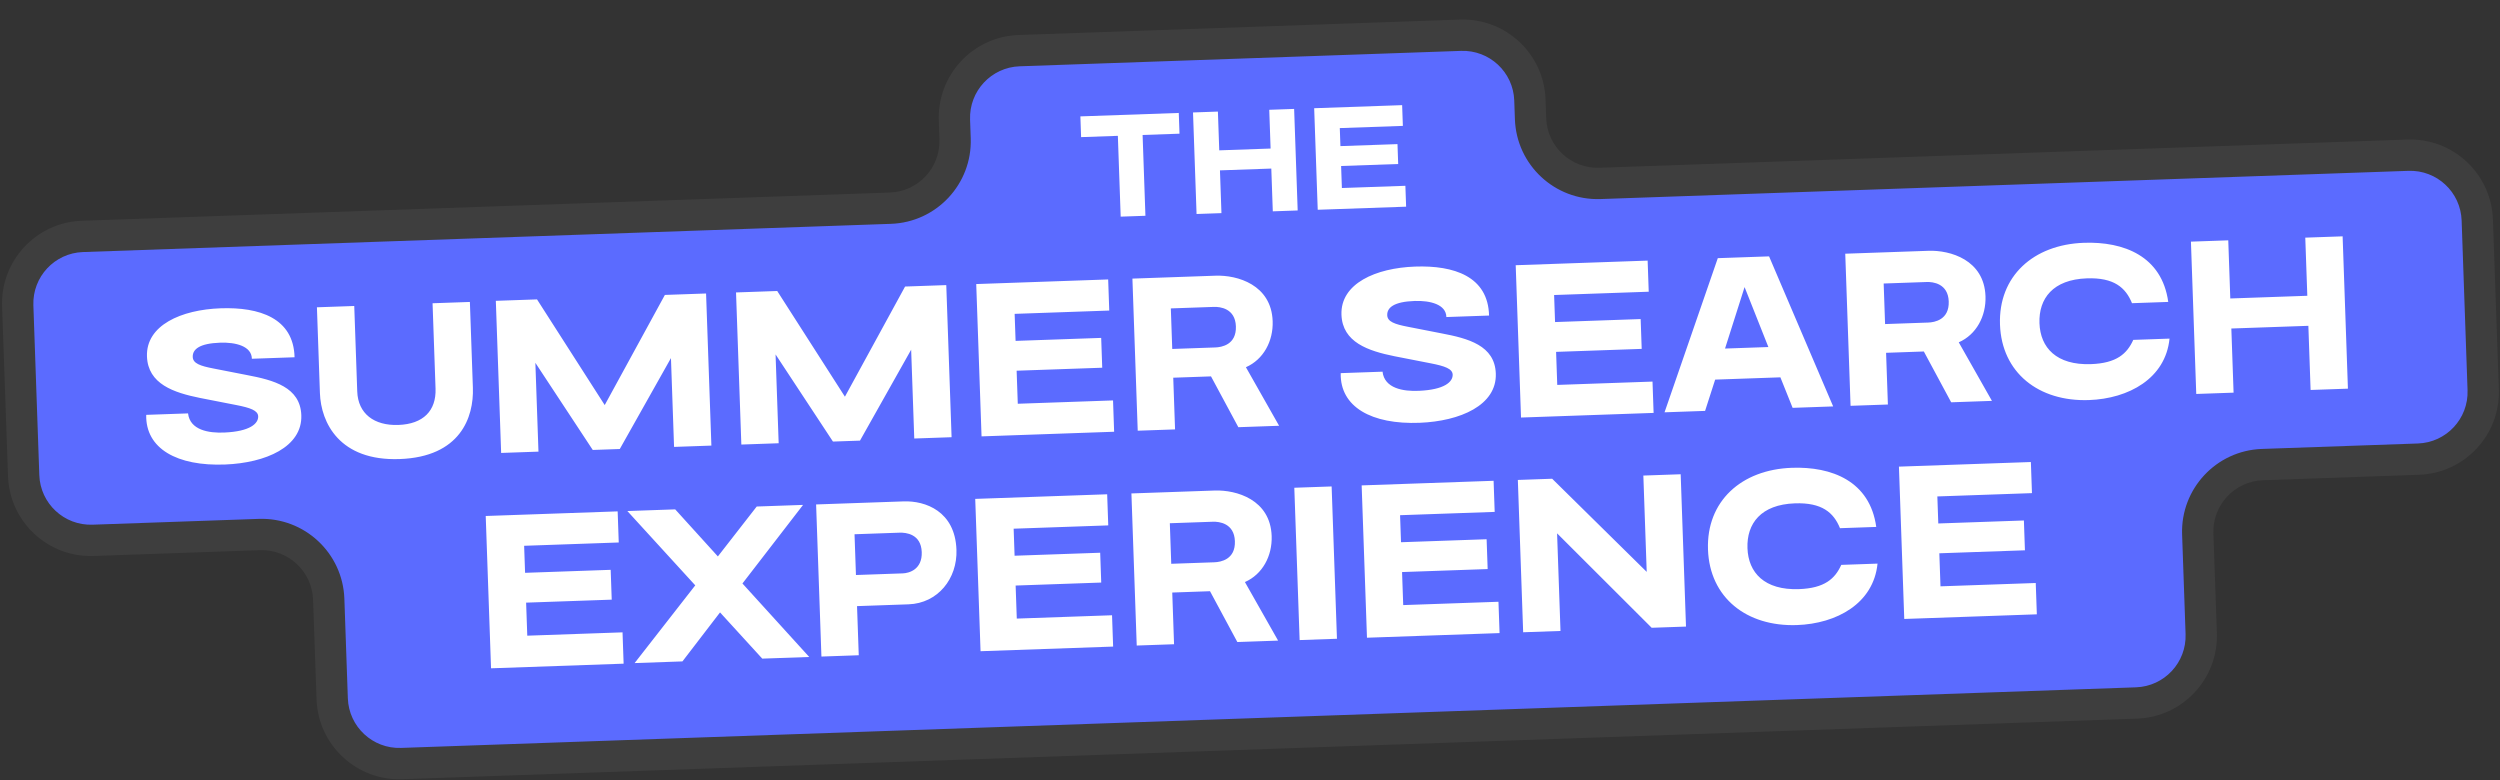
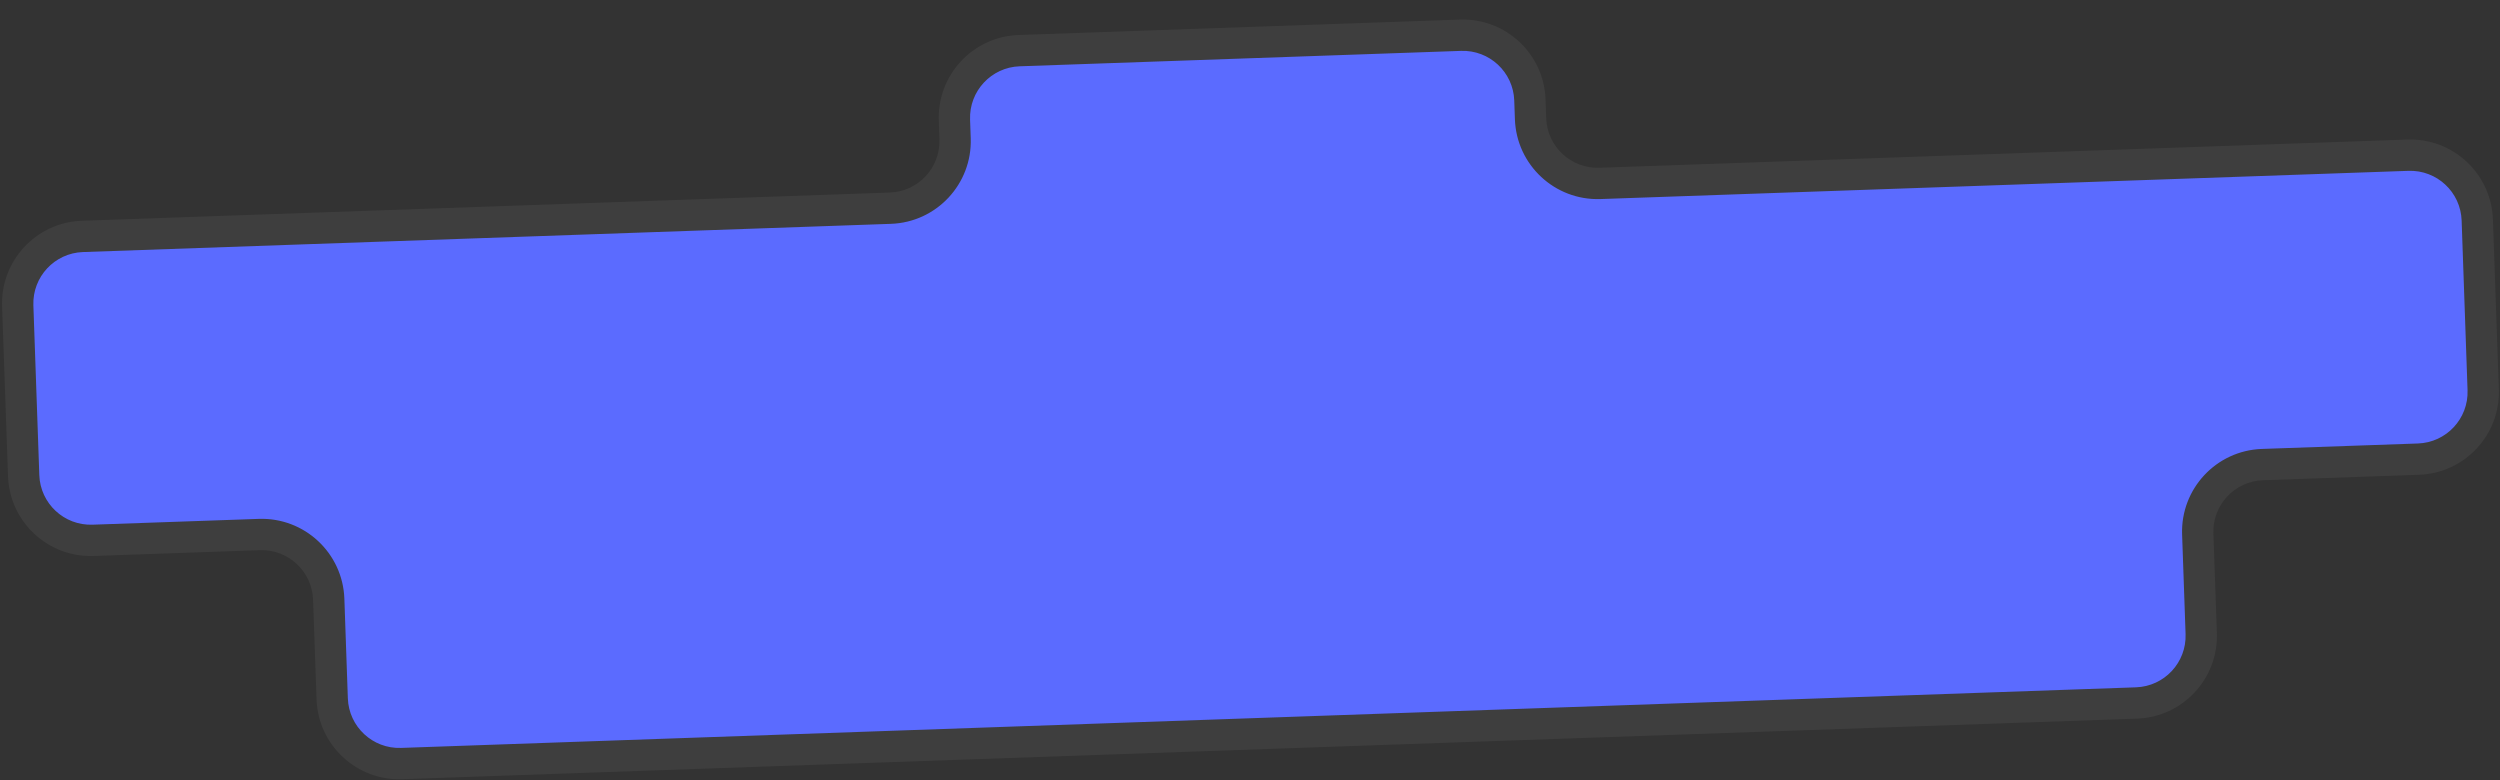
<svg xmlns="http://www.w3.org/2000/svg" width="1118" height="349" viewBox="0 0 1118 349" fill="none">
  <rect x="0" y="0" width="1118" height="349" fill="#333333" stroke="none" />
  <mask id="path-1-outside-1_1560_1198" maskUnits="userSpaceOnUse" x="-2.744" y="-7.255" width="1125.59" height="361.716" fill="black">
    <rect fill="white" x="-2.744" y="-7.255" width="1125.59" height="361.716" />
    <path d="M684.461 53.088C685.039 69.646 698.931 82.601 715.489 82.022L1076.81 69.405C1093.36 68.827 1107.26 81.781 1107.83 98.34L1110.49 174.293C1111.07 190.852 1098.11 204.744 1081.55 205.322L1011.77 207.759C995.209 208.337 982.254 222.229 982.832 238.788L984.388 283.341C984.966 299.899 972.012 313.791 955.453 314.369L179.589 341.463C163.031 342.041 149.139 329.087 148.561 312.528L147.005 267.975C146.427 251.417 132.535 238.462 115.976 239.041L41.611 241.638C25.053 242.216 11.161 229.261 10.582 212.703L7.93 136.749C7.352 120.191 20.306 106.299 36.865 105.72L398.179 93.103C414.737 92.525 427.692 78.633 427.114 62.074L426.82 53.68C426.242 37.122 439.197 23.23 455.755 22.651L653.139 15.759C669.697 15.18 683.589 28.135 684.168 44.693L684.461 53.088Z" />
  </mask>
  <path d="M684.461 53.088C685.039 69.646 698.931 82.601 715.489 82.022L1076.81 69.405C1093.36 68.827 1107.26 81.781 1107.83 98.34L1110.49 174.293C1111.07 190.852 1098.11 204.744 1081.55 205.322L1011.77 207.759C995.209 208.337 982.254 222.229 982.832 238.788L984.388 283.341C984.966 299.899 972.012 313.791 955.453 314.369L179.589 341.463C163.031 342.041 149.139 329.087 148.561 312.528L147.005 267.975C146.427 251.417 132.535 238.462 115.976 239.041L41.611 241.638C25.053 242.216 11.161 229.261 10.582 212.703L7.93 136.749C7.352 120.191 20.306 106.299 36.865 105.72L398.179 93.103C414.737 92.525 427.692 78.633 427.114 62.074L426.82 53.68C426.242 37.122 439.197 23.23 455.755 22.651L653.139 15.759C669.697 15.18 683.589 28.135 684.168 44.693L684.461 53.088Z" fill="#5B6BFF" />
  <path d="M984.388 283.341L977.392 283.585L984.388 283.341ZM982.832 238.788L989.828 238.543L982.832 238.788ZM1110.49 174.293L1117.48 174.049L1110.49 174.293ZM1076.81 69.405L1077.05 76.401L1076.81 69.405ZM1107.83 98.34L1100.84 98.584L1107.83 98.34ZM715.489 82.022L715.734 89.018L1077.05 76.401L1076.81 69.405L1076.56 62.409L715.245 75.027L715.489 82.022ZM1107.83 98.34L1100.84 98.584L1103.49 174.538L1110.49 174.293L1117.48 174.049L1114.83 98.095L1107.83 98.34ZM1081.55 205.322L1081.31 198.326L1011.52 200.763L1011.77 207.759L1012.01 214.755L1081.8 212.318L1081.55 205.322ZM982.832 238.788L975.837 239.032L977.392 283.585L984.388 283.341L991.384 283.096L989.828 238.543L982.832 238.788ZM955.453 314.369L955.209 307.374L179.345 334.467L179.589 341.463L179.834 348.459L955.698 321.365L955.453 314.369ZM148.561 312.528L155.556 312.284L154.001 267.731L147.005 267.975L140.009 268.22L141.565 312.773L148.561 312.528ZM115.976 239.041L115.732 232.045L41.367 234.642L41.611 241.638L41.856 248.633L116.22 246.036L115.976 239.041ZM10.582 212.703L17.578 212.459L14.926 136.505L7.93 136.749L0.934 136.993L3.587 212.947L10.582 212.703ZM36.865 105.72L37.109 112.716L398.423 100.099L398.179 93.103L397.935 86.107L36.621 98.725L36.865 105.72ZM427.114 62.074L434.109 61.83L433.816 53.436L426.82 53.68L419.825 53.924L420.118 62.319L427.114 62.074ZM455.755 22.651L456 29.647L653.383 22.754L653.139 15.759L652.895 8.763L455.511 15.656L455.755 22.651ZM684.168 44.693L677.172 44.938L677.465 53.332L684.461 53.088L691.456 52.843L691.163 44.449L684.168 44.693ZM653.139 15.759L653.383 22.754C666.078 22.311 676.728 32.243 677.172 44.938L684.168 44.693L691.163 44.449C690.45 24.027 673.317 8.05 652.895 8.763L653.139 15.759ZM426.82 53.68L433.816 53.436C433.373 40.741 443.305 30.09 456 29.647L455.755 22.651L455.511 15.656C435.089 16.369 419.112 33.502 419.825 53.924L426.82 53.68ZM398.179 93.103L398.423 100.099C418.845 99.386 434.823 82.252 434.109 61.83L427.114 62.074L420.118 62.319C420.561 75.013 410.629 85.664 397.935 86.107L398.179 93.103ZM7.93 136.749L14.926 136.505C14.483 123.81 24.414 113.159 37.109 112.716L36.865 105.72L36.621 98.725C16.198 99.438 0.221 116.571 0.934 136.993L7.93 136.749ZM41.611 241.638L41.367 234.642C28.672 235.085 18.022 225.153 17.578 212.459L10.582 212.703L3.587 212.947C4.3 233.369 21.433 249.346 41.856 248.633L41.611 241.638ZM147.005 267.975L154.001 267.731C153.287 247.309 136.154 231.332 115.732 232.045L115.976 239.041L116.22 246.036C128.915 245.593 139.566 255.525 140.009 268.22L147.005 267.975ZM179.589 341.463L179.345 334.467C166.65 334.911 156 324.979 155.556 312.284L148.561 312.528L141.565 312.773C142.278 333.195 159.411 349.172 179.834 348.459L179.589 341.463ZM984.388 283.341L977.392 283.585C977.836 296.28 967.904 306.93 955.209 307.374L955.453 314.369L955.698 321.365C976.12 320.652 992.097 303.518 991.384 283.096L984.388 283.341ZM1011.77 207.759L1011.52 200.763C991.101 201.476 975.123 218.61 975.837 239.032L982.832 238.788L989.828 238.543C989.385 225.849 999.316 215.198 1012.01 214.755L1011.77 207.759ZM1110.49 174.293L1103.49 174.538C1103.93 187.232 1094 197.883 1081.31 198.326L1081.55 205.322L1081.8 212.318C1102.22 211.605 1118.2 194.471 1117.48 174.049L1110.49 174.293ZM1076.81 69.405L1077.05 76.401C1089.75 75.957 1100.4 85.889 1100.84 98.584L1107.83 98.34L1114.83 98.095C1114.12 77.673 1096.98 61.696 1076.56 62.409L1076.81 69.405ZM715.489 82.022L715.245 75.027C702.55 75.47 691.9 65.538 691.456 52.843L684.461 53.088L677.465 53.332C678.178 73.754 695.312 89.731 715.734 89.018L715.489 82.022Z" fill="#3E3E3E" mask="url(#path-1-outside-1_1560_1198)" />
-   <path d="M512.234 96.498L501.169 96.884L499.907 60.746L483.469 61.321L483.145 52.046L527.15 50.509L527.474 59.784L510.972 60.36L512.234 96.498ZM546.232 95.311L535.102 95.699L533.517 50.287L544.646 49.898L545.251 67.232L568.213 66.43L567.608 49.097L578.737 48.708L580.323 94.12L569.194 94.509L568.526 75.385L545.564 76.186L546.232 95.311ZM628.815 92.427L589.287 93.807L587.701 48.395L627.037 47.021L627.361 56.296L599.154 57.281L599.436 65.34L624.956 64.448L625.267 73.339L599.746 74.23L600.09 84.08L628.489 83.089L628.815 92.427ZM65.388 185.523L84.097 184.87C84.934 192.333 93.341 193.768 100.437 193.425C111.755 192.933 115.572 189.438 115.458 186.176C115.367 183.586 111.962 182.36 105.676 181.138L89.427 177.959C77.721 175.582 66.156 171.76 65.724 159.383C65.239 145.472 81.036 138.484 98.689 137.868C115.959 137.265 131.309 142.204 131.73 159.768L112.638 160.435C112.536 154.771 105.366 153.004 98.458 153.245C89.248 153.567 86.073 156.175 86.193 159.629C86.294 162.507 89.504 163.644 95.403 164.783L110.394 167.717C122.385 169.988 134.31 173.126 134.749 185.694C135.244 199.894 118.778 207.001 100.745 207.727C79.161 208.576 65.051 200.616 65.388 185.523ZM141.728 137.421L158.421 136.838L159.755 175.023C160.103 185.001 167.305 190.417 178.146 190.038C189.275 189.65 195.119 183.682 194.774 173.8L193.44 135.616L210.134 135.033L211.474 173.409C211.936 186.649 205.83 204.345 178.679 205.293C151.815 206.231 143.53 189.038 143.068 175.798L141.728 137.421ZM315.757 131.248L318.132 199.271L301.439 199.854L300.052 160.134L277.169 200.797L265.08 201.219L239.416 162.251L240.804 201.971L224.11 202.554L221.734 134.531L240.155 133.888L270.431 181.148L297.336 131.891L315.757 131.248ZM423.174 127.497L425.549 195.52L408.856 196.103L407.469 156.383L384.586 197.046L372.497 197.468L346.833 158.5L348.221 198.22L331.527 198.803L329.151 130.78L347.572 130.137L377.848 177.397L404.753 128.14L423.174 127.497ZM498.239 193.077L438.947 195.148L436.568 127.029L495.572 124.969L496.058 138.88L453.748 140.358L454.17 152.446L492.451 151.11L492.916 164.446L454.636 165.782L455.152 180.557L497.75 179.07L498.239 193.077ZM557.172 164.219L572.015 190.405L553.786 191.041L541.562 168.318L524.676 168.908L525.484 192.03L508.79 192.613L506.415 124.59L543.64 123.29C553.33 122.952 568.564 127.319 569.133 143.629C569.445 152.552 565.025 160.775 557.172 164.219ZM523.594 137.919L524.227 156.052L543.512 155.378C546.294 155.281 552.98 154.183 552.692 145.932C552.41 137.873 545.565 137.152 542.878 137.245L523.594 137.919ZM599.565 166.869L618.274 166.216C619.111 173.679 627.518 175.115 634.614 174.771C645.932 174.279 649.749 170.784 649.635 167.522C649.544 164.932 646.139 163.706 639.853 162.484L623.604 159.306C611.898 156.929 600.333 153.106 599.901 140.729C599.415 126.818 615.213 119.83 632.866 119.214C650.136 118.611 665.486 123.55 665.907 141.114L646.815 141.781C646.713 136.117 639.543 134.35 632.635 134.591C623.425 134.913 620.25 137.521 620.37 140.975C620.471 143.853 623.68 144.99 629.58 146.129L644.571 149.064C656.562 151.334 668.487 154.472 668.926 167.041C669.421 181.24 652.955 188.347 634.922 189.073C613.338 189.922 599.228 181.962 599.565 166.869ZM739.491 184.653L680.199 186.723L677.82 118.605L736.824 116.544L737.31 130.456L695 131.933L695.422 144.022L733.702 142.685L734.168 156.021L695.887 157.358L696.403 172.133L739.001 170.645L739.491 184.653ZM801.658 182.386L796.187 168.744L767.021 169.763L762.514 183.753L744.381 184.386L768.198 115.449L791.128 114.648L819.791 181.752L801.658 182.386ZM771.434 155.872L790.815 155.195L780.176 128.382L771.434 155.872ZM875.953 153.087L890.796 179.273L872.567 179.909L860.343 157.186L843.457 157.776L844.264 180.898L827.571 181.481L825.195 113.458L862.421 112.158C872.111 111.82 887.344 116.187 887.914 132.497C888.225 141.419 883.806 149.643 875.953 153.087ZM842.375 126.787L843.008 144.92L862.292 144.246C865.075 144.149 871.76 143.051 871.472 134.8C871.191 126.741 864.345 126.019 861.659 126.113L842.375 126.787ZM912.048 144.526C912.43 155.463 919.622 163.377 935.069 162.838C946.582 162.436 951.235 158.143 953.998 151.994L970.212 151.428C968.433 169.261 951.938 178.29 934.189 178.91C911.643 179.698 895.145 166.633 894.394 145.142C893.641 123.556 909.283 109.369 931.925 108.578C949.674 107.959 966.808 114.469 969.639 135.022L953.425 135.588C950.587 128.579 945.337 124.056 933.249 124.478C918.09 125.007 911.662 133.493 912.048 144.526ZM998.857 175.595L982.163 176.178L979.785 108.06L996.479 107.477L997.387 133.477L1031.83 132.274L1030.92 106.274L1047.62 105.691L1049.99 173.81L1033.3 174.393L1032.3 145.706L997.856 146.909L998.857 175.595ZM278.885 296.796L219.593 298.866L217.214 230.748L276.218 228.687L276.704 242.599L234.394 244.076L234.816 256.165L273.097 254.828L273.563 268.164L235.282 269.501L235.798 284.276L278.396 282.788L278.885 296.796ZM340.879 294.535L322.002 273.869L305.188 295.781L283.793 296.528L310.917 261.769L280.555 228.536L301.95 227.789L321.032 248.832L338.407 226.516L359.131 225.792L332.021 260.936L361.89 293.801L340.879 294.535ZM383.266 271.057L384.034 293.028L367.34 293.611L364.964 225.588L404.109 224.221C413.799 223.883 427.124 228.605 427.727 245.874C428.176 258.73 419.436 269.794 406.292 270.253L383.266 271.057ZM382.144 238.917L382.781 257.146L403.696 256.415C406.574 256.315 412.472 254.668 412.201 246.897C411.916 238.742 405.074 238.116 402.292 238.213L382.144 238.917ZM497.793 289.151L438.501 291.222L436.122 223.103L495.126 221.043L495.612 234.954L453.302 236.432L453.724 248.521L492.005 247.184L492.47 260.52L454.19 261.856L454.706 276.631L497.304 275.144L497.793 289.151ZM556.726 260.293L571.569 286.479L553.34 287.116L541.116 264.392L524.23 264.982L525.038 288.104L508.344 288.687L505.968 220.664L543.194 219.364C552.884 219.026 568.118 223.393 568.687 239.703C568.999 248.626 564.579 256.849 556.726 260.293ZM523.148 233.993L523.781 252.126L543.066 251.452C545.848 251.355 552.534 250.257 552.245 242.006C551.964 233.947 545.119 233.226 542.432 233.319L523.148 233.993ZM597.885 285.656L581.192 286.239L578.813 218.121L595.507 217.538L597.885 285.656ZM670.604 283.117L611.312 285.187L608.933 217.069L667.937 215.008L668.423 228.92L626.113 230.397L626.535 242.486L664.816 241.149L665.281 254.485L627.001 255.822L627.517 270.597L670.115 269.109L670.604 283.117ZM697.852 282.165L681.158 282.748L678.779 214.63L694.13 214.094L736.409 255.747L734.905 212.67L751.599 212.087L753.978 280.205L738.627 280.741L696.328 238.512L697.852 282.165ZM781.466 245.145C781.848 256.082 789.04 263.996 804.487 263.456C816 263.054 820.653 258.761 823.416 252.613L839.63 252.047C837.851 269.88 821.357 278.909 803.607 279.529C781.061 280.316 764.563 267.252 763.813 245.761C763.059 224.174 778.701 209.988 801.343 209.197C819.093 208.577 836.226 215.087 839.057 235.641L822.843 236.207C820.005 229.198 814.756 224.674 802.667 225.096C787.508 225.626 781.081 234.111 781.466 245.145ZM910.874 274.726L851.582 276.797L849.203 208.678L908.207 206.618L908.693 220.529L866.383 222.007L866.805 234.095L905.085 232.759L905.551 246.095L867.27 247.431L867.786 262.206L910.384 260.719L910.874 274.726Z" fill="white" />
</svg>